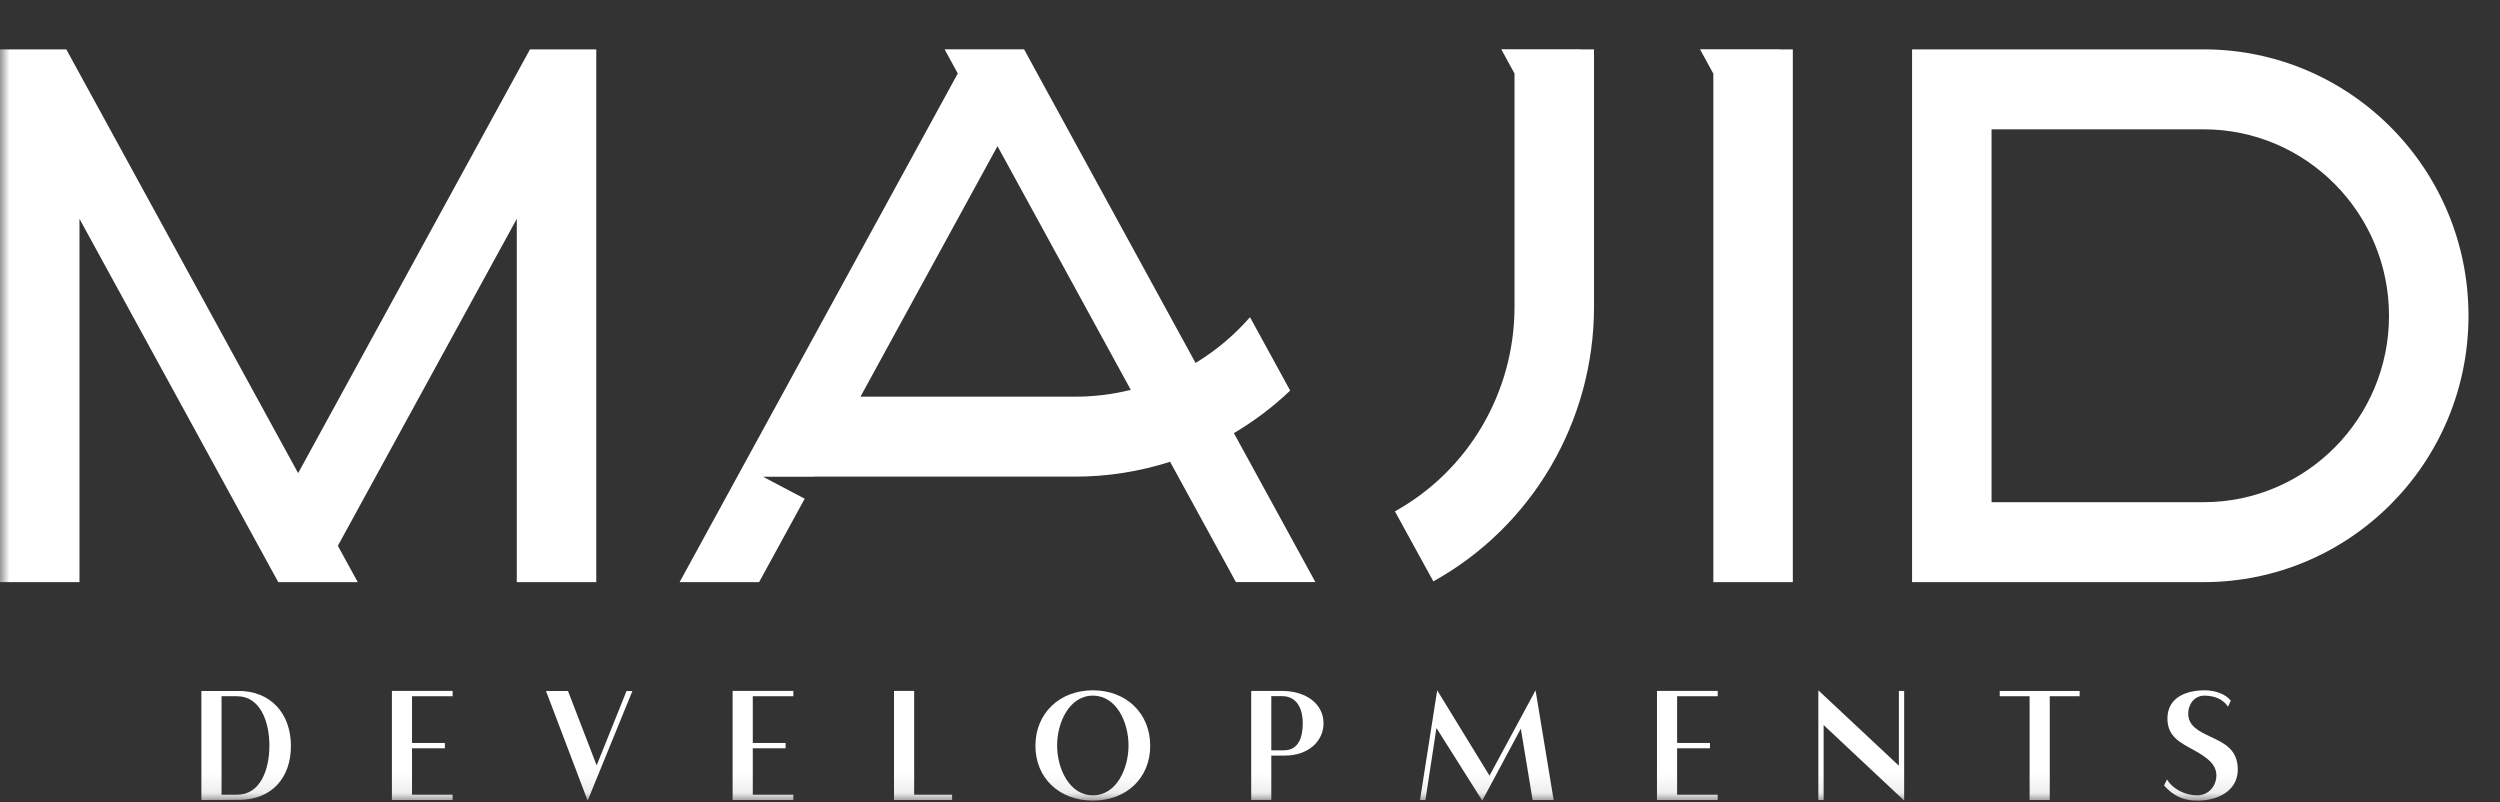
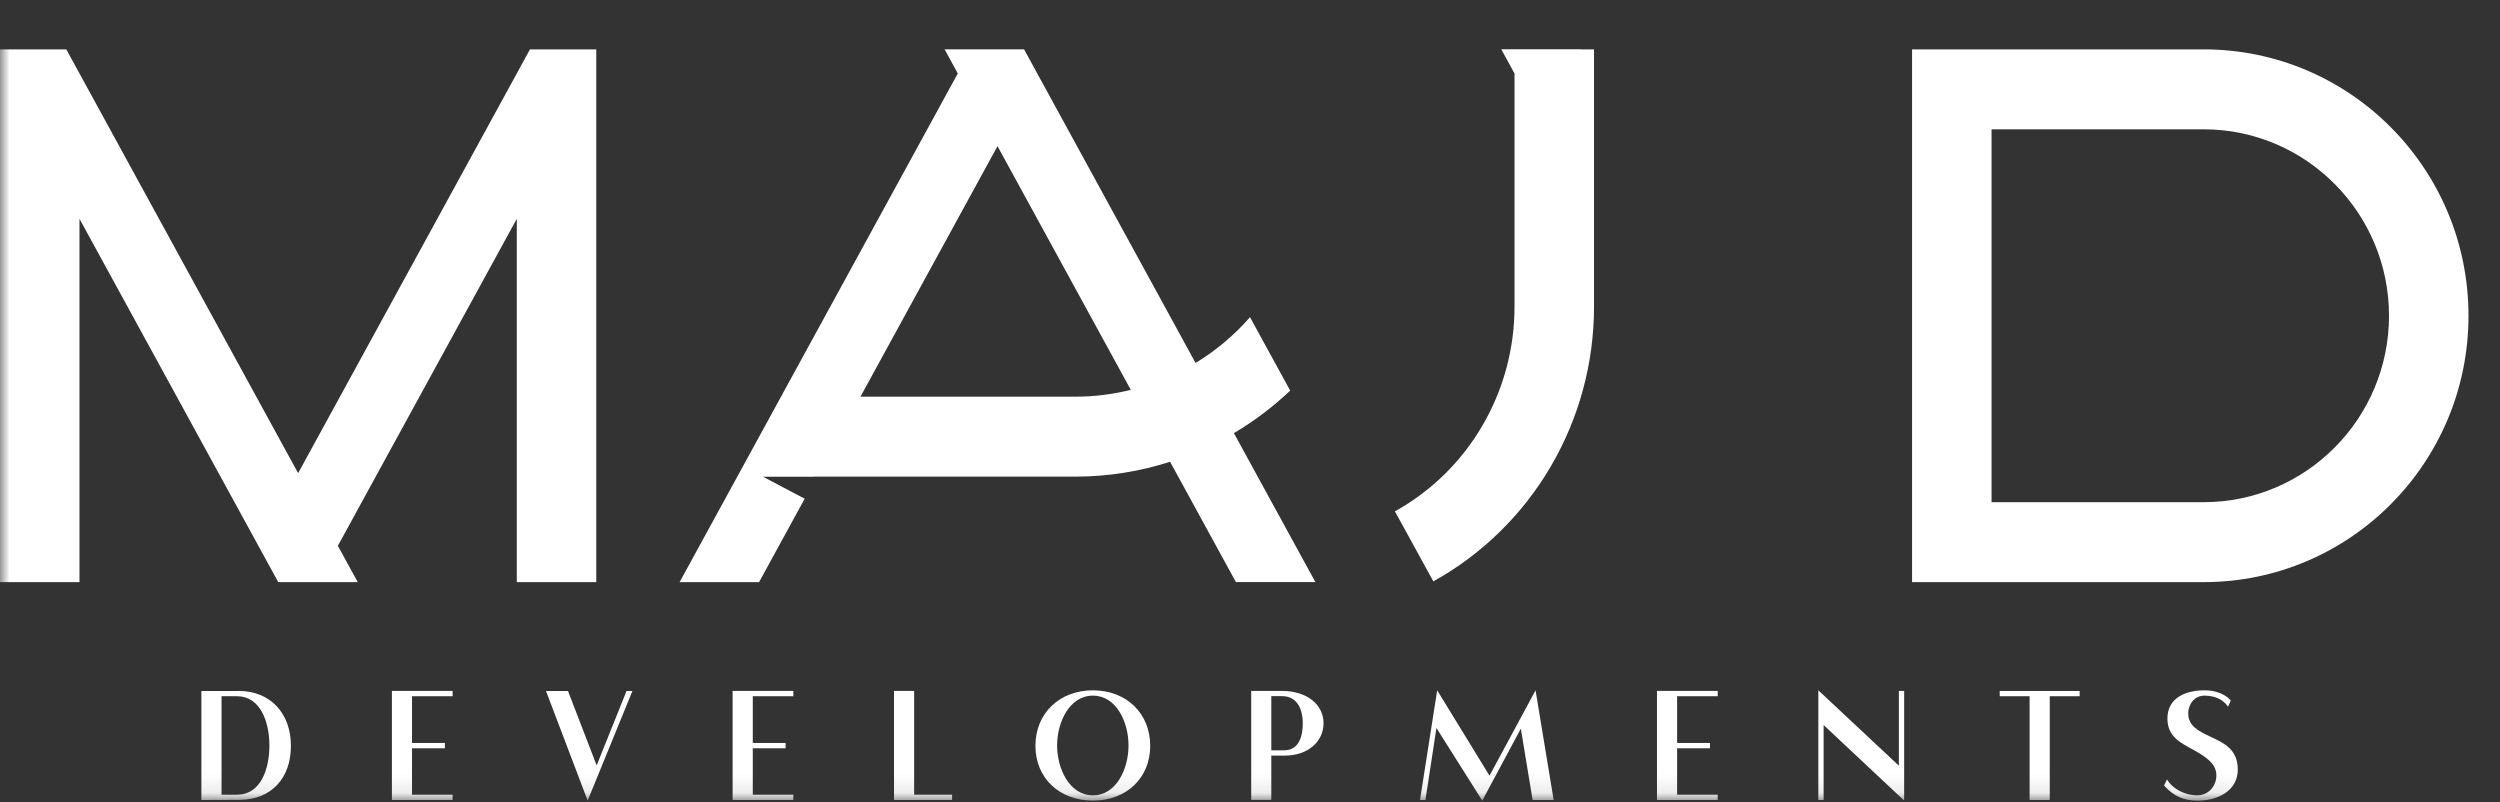
<svg xmlns="http://www.w3.org/2000/svg" width="134" height="43" viewBox="0 0 134 43" fill="none">
  <rect x="0" y="0" width="134" height="43" fill="#333333" stroke="none" />
  <mask id="mask0_0_351" style="mask-type:luminance" maskUnits="userSpaceOnUse" x="0" y="0" width="134" height="43">
    <path d="M133.828 0H0V42.912H133.828V0Z" fill="white" />
  </mask>
  <g mask="url(#mask0_0_351)">
    <path d="M12.779 37.036H10.794V42.88L12.836 42.872C14.546 42.863 15.593 41.712 15.593 39.981C15.593 38.251 14.514 37.033 12.779 37.033M12.722 42.596H11.875V37.318H12.704C13.959 37.318 14.44 38.696 14.44 39.964C14.44 41.233 13.966 42.593 12.722 42.593" fill="white" />
    <path d="M21.006 42.88H24.26V42.596H22.084V40.108H23.846V39.823H22.084V37.318H24.26V37.033H21.006V42.88Z" fill="white" />
    <path d="M31.981 41.025L30.444 37.036H29.265L31.498 42.912L33.898 37.036H33.583L31.981 41.025Z" fill="white" />
    <path d="M39.268 42.88H42.523V42.596H40.349V40.108H42.108V39.823H40.349V37.318H42.523V37.033H39.268V42.88Z" fill="white" />
    <path d="M48.999 37.033H47.919V42.88H51.033V42.596H48.999V37.033Z" fill="white" />
    <path d="M58.579 37.001C56.786 37.001 55.499 38.238 55.499 39.973C55.499 41.708 56.786 42.912 58.579 42.912C60.372 42.912 61.651 41.71 61.651 39.973C61.651 38.236 60.372 37.001 58.579 37.001ZM58.579 42.63C57.318 42.63 56.661 41.194 56.661 39.958C56.661 38.721 57.316 37.286 58.579 37.286C59.843 37.286 60.489 38.713 60.489 39.958C60.489 41.203 59.841 42.63 58.579 42.63Z" fill="white" />
    <path d="M68.708 37.033H67.064V42.878H68.142V40.499H68.874C70.095 40.499 70.941 39.757 70.941 38.762C70.941 37.767 70.052 37.033 68.708 37.033ZM68.814 40.217H68.142V37.312H68.708C69.597 37.312 69.829 38.122 69.829 38.756C69.829 39.44 69.646 40.217 68.817 40.217" fill="white" />
    <path d="M79.838 41.577L77.033 37.001L76.112 42.88H76.403L76.993 39.021L79.449 42.912L81.517 39.055L82.148 42.88H83.276L82.306 37.001L79.838 41.577Z" fill="white" />
    <path d="M88.814 42.88H92.069V42.596H89.893V40.108H91.654V39.823H89.893V37.318H92.069V37.033H88.814V42.88Z" fill="white" />
    <path d="M101.78 41.042L97.463 37.001V42.88H97.746V38.862L102.063 42.912V37.033H101.78V41.042Z" fill="white" />
    <path d="M107.185 37.318H108.787V42.88H109.867V37.318H111.469V37.036H107.185V37.318Z" fill="white" />
    <path d="M118.484 39.489C117.82 39.181 117.288 38.897 117.288 38.238C117.288 37.786 117.595 37.286 118.152 37.286C118.709 37.286 119.164 37.487 119.422 37.879L119.571 37.553C119.296 37.211 118.756 37.001 118.175 37.001C117.163 37.001 116.174 37.393 116.174 38.514C116.174 39.509 116.905 39.825 117.612 40.217C118.267 40.585 118.798 40.95 118.798 41.56C118.798 42.112 118.401 42.63 117.76 42.63C117.12 42.63 116.465 42.296 116.15 41.778L115.993 42.104C116.516 42.679 117.039 42.914 117.777 42.914C118.939 42.914 119.945 42.347 119.945 41.252C119.945 40.157 119.198 39.825 118.484 39.489Z" fill="white" />
    <path d="M55.721 0.742L55.718 0.744H55.723L55.721 0.742Z" fill="white" />
-     <path d="M95.38 2.64H92.534H91.12L91.826 3.934L91.828 3.936H91.835V31.202H96.095V2.646H95.385L95.38 2.64Z" fill="white" />
    <path d="M84.728 2.64H80.468L81.174 3.934L81.178 3.936V16.443C81.178 21.012 78.722 25.214 74.768 27.409L76.827 31.161C82.14 28.213 85.439 22.574 85.439 16.443V2.646H84.728L84.724 2.64H84.728Z" fill="white" />
    <path d="M118.116 2.646H102.487V31.202H118.116C125.956 31.202 132.311 24.809 132.311 16.924C132.311 9.038 125.956 2.646 118.116 2.646ZM118.116 26.917H106.747V6.931H118.116C123.595 6.931 128.051 11.413 128.051 16.924C128.051 22.435 123.595 26.917 118.116 26.917Z" fill="white" />
    <path d="M31.96 31.202V3.938V2.646H28.406L27.7 3.938L15.98 25.361L4.26 3.938L3.554 2.646H0V3.938V31.202H4.26V11.728L13.849 29.255L14.914 31.202H17.046H19.175L18.109 29.255L27.7 11.728V31.202H31.96Z" fill="white" />
    <path d="M66.136 23.216C67.221 22.574 68.234 21.81 69.153 20.935L67 17.001C66.153 17.97 65.166 18.796 64.082 19.455L55.597 3.938L54.891 2.644H50.631L51.337 3.938L36.427 31.202H40.687L43.131 26.731L40.895 25.552H43.614V25.547H57.637C59.39 25.547 61.098 25.269 62.716 24.75L66.245 31.2H70.505L66.136 23.214V23.216ZM57.637 21.262H46.121L53.466 7.834L60.611 20.897C59.651 21.134 58.654 21.262 57.639 21.262H57.637Z" fill="white" />
  </g>
</svg>